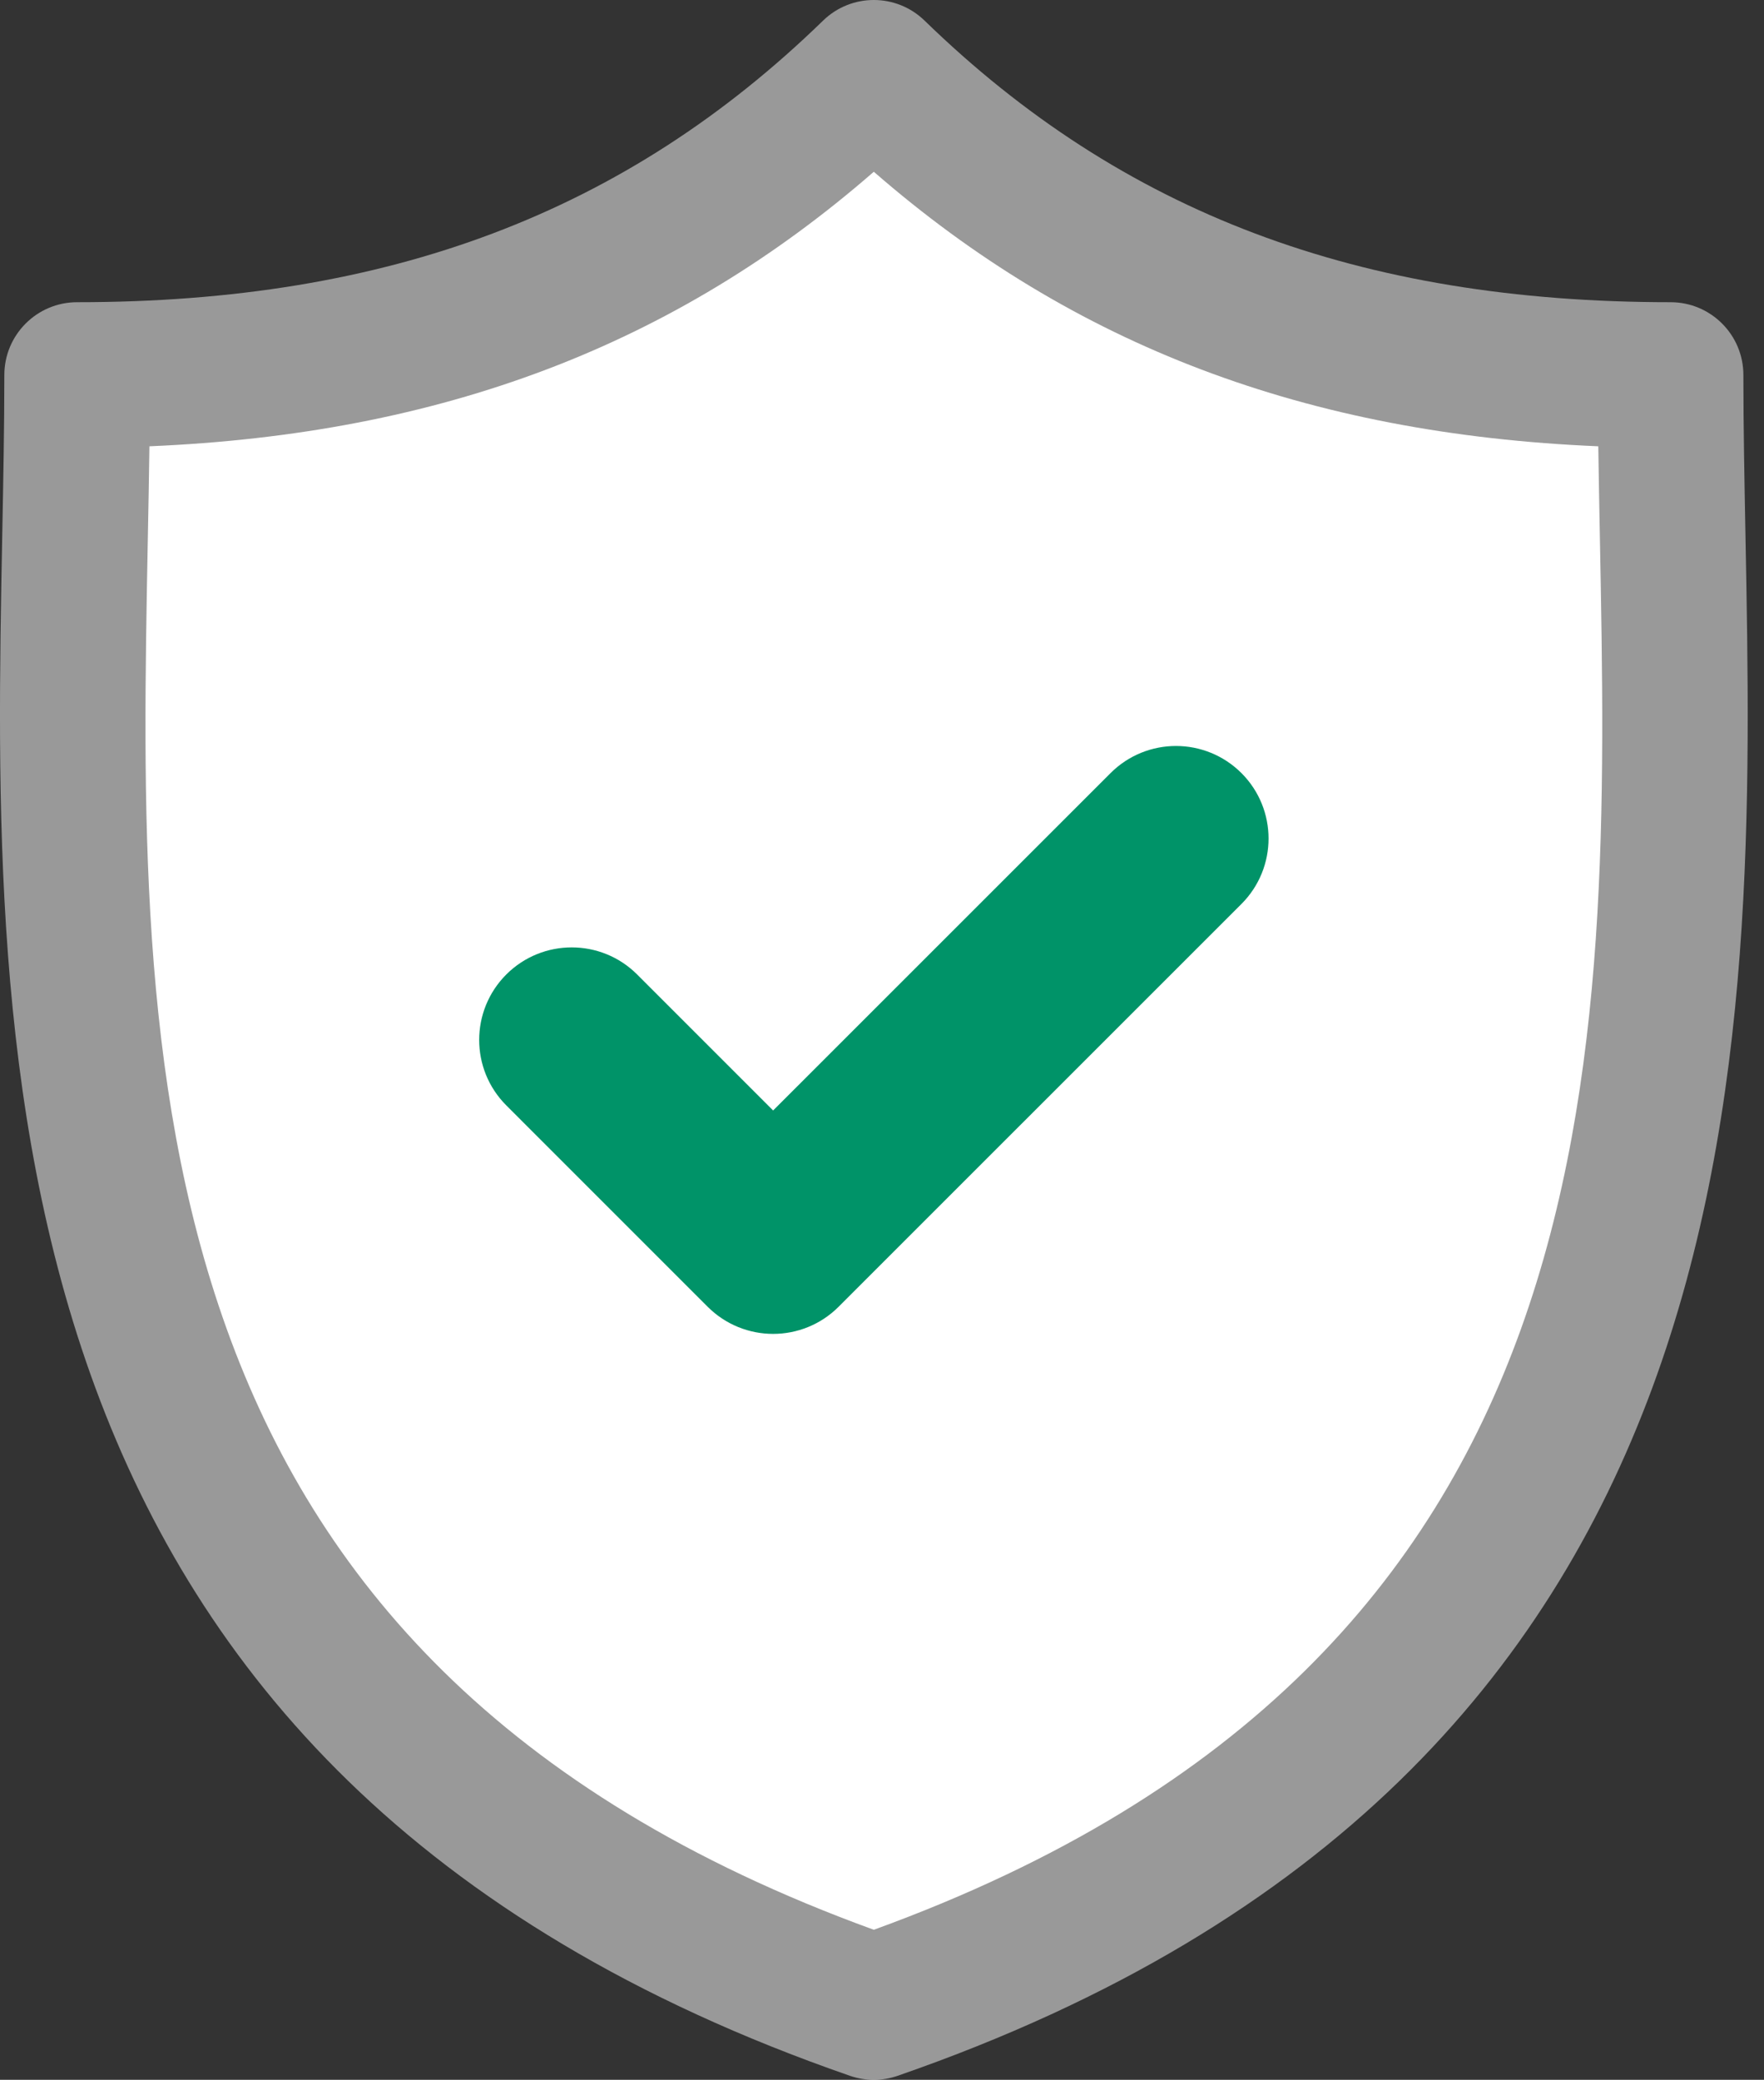
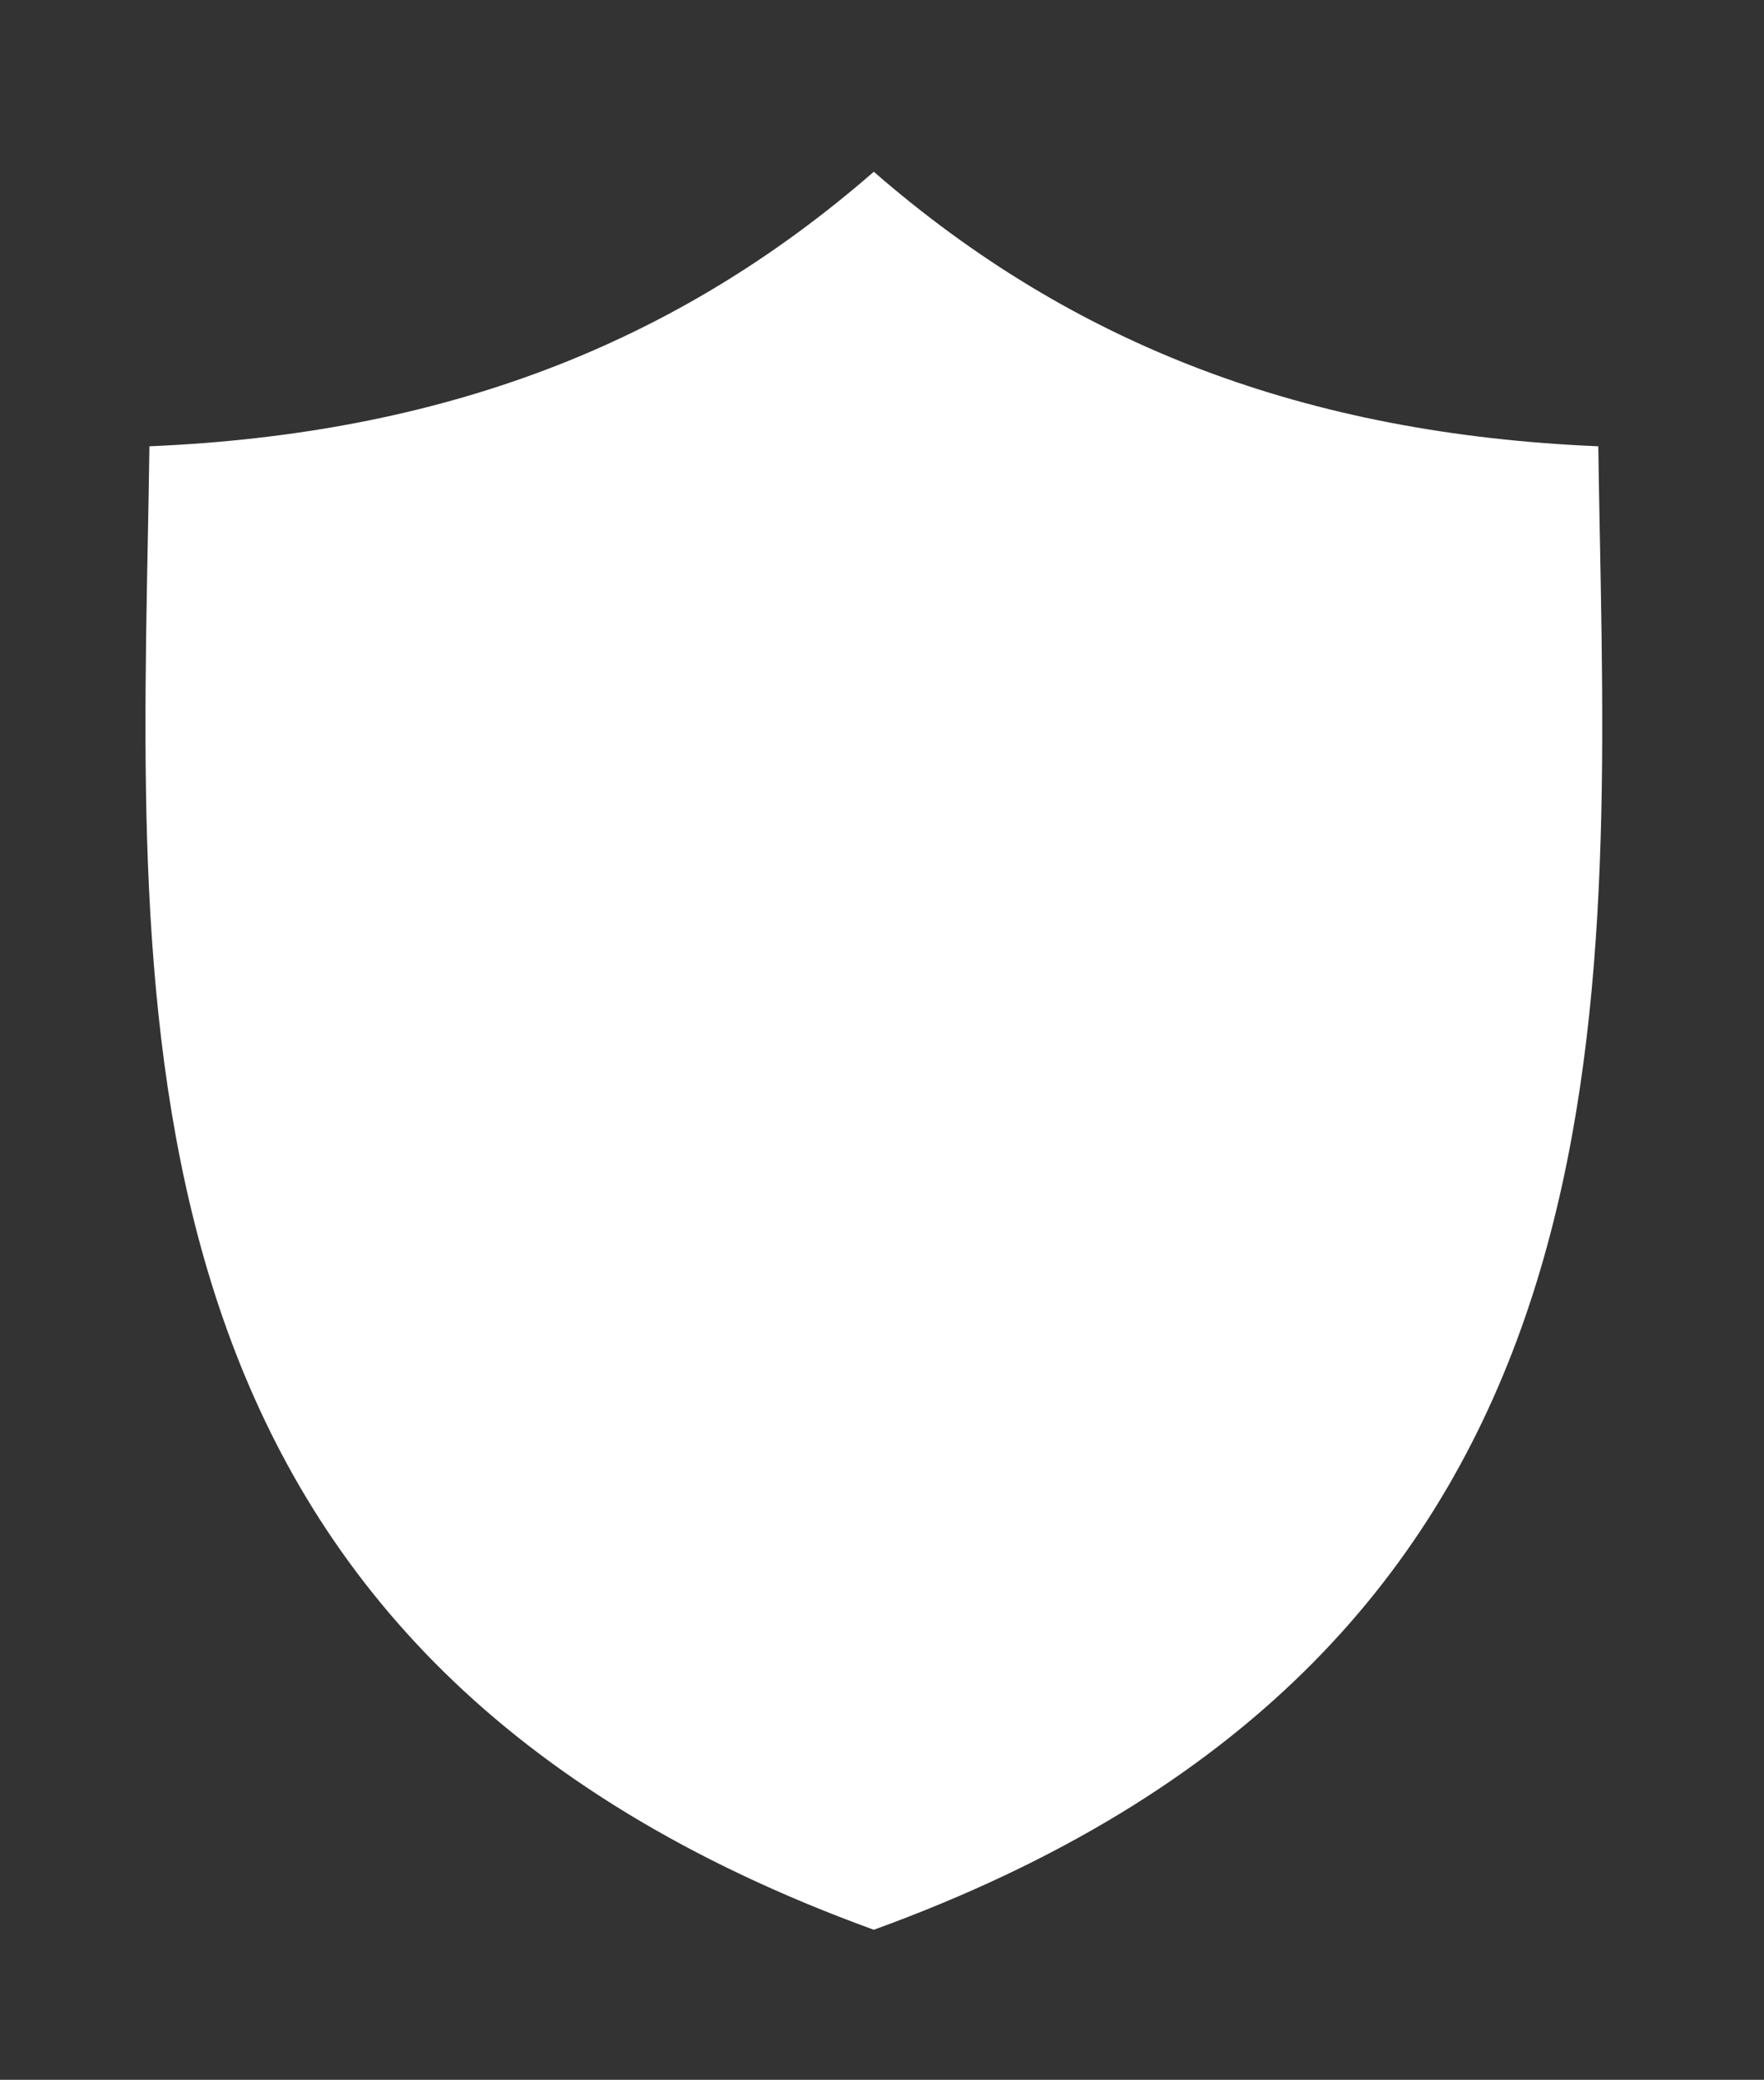
<svg xmlns="http://www.w3.org/2000/svg" width="67" height="79" viewBox="0 0 67 79" fill="none">
  <rect x="0" y="0" width="67" height="79" fill="#333333" stroke="none" />
-   <path d="M66.296 20.341C66.256 18.208 66.217 16.193 66.217 14.244C66.217 12.717 64.979 11.479 63.452 11.479C51.626 11.479 42.622 8.08 35.117 0.783C34.043 -0.261 32.335 -0.261 31.262 0.783C23.757 8.08 14.755 11.479 2.93 11.479C1.403 11.479 0.165 12.717 0.165 14.244C0.165 16.194 0.126 18.209 0.085 20.343C-0.294 40.191 -0.813 67.376 32.283 78.847C32.577 78.949 32.883 79 33.189 79C33.495 79 33.801 78.949 34.094 78.847C67.194 67.375 66.675 40.19 66.296 20.341Z" fill="white" fill-opacity="0.5" />
  <path d="M5.615 20.448C5.234 40.401 4.805 62.989 33.189 73.3C61.576 62.989 61.147 40.4 60.767 20.446C60.744 19.249 60.722 18.089 60.706 16.952C49.63 16.485 40.772 13.128 33.189 6.524C25.608 13.128 16.751 16.485 5.675 16.952C5.66 18.09 5.638 19.25 5.615 20.448Z" fill="white" />
-   <path d="M42.712 29.895L29.365 43.241L23.67 37.545C22.59 36.466 20.839 36.466 19.76 37.545C18.68 38.626 18.68 40.376 19.76 41.456L27.41 49.107C27.95 49.646 28.658 49.916 29.365 49.916C30.073 49.916 30.781 49.646 31.32 49.107L46.622 33.806C47.702 32.726 47.702 30.975 46.622 29.895C45.542 28.816 43.791 28.815 42.712 29.895Z" fill="#009368" stroke="#009368" stroke-width="1.5" />
</svg>